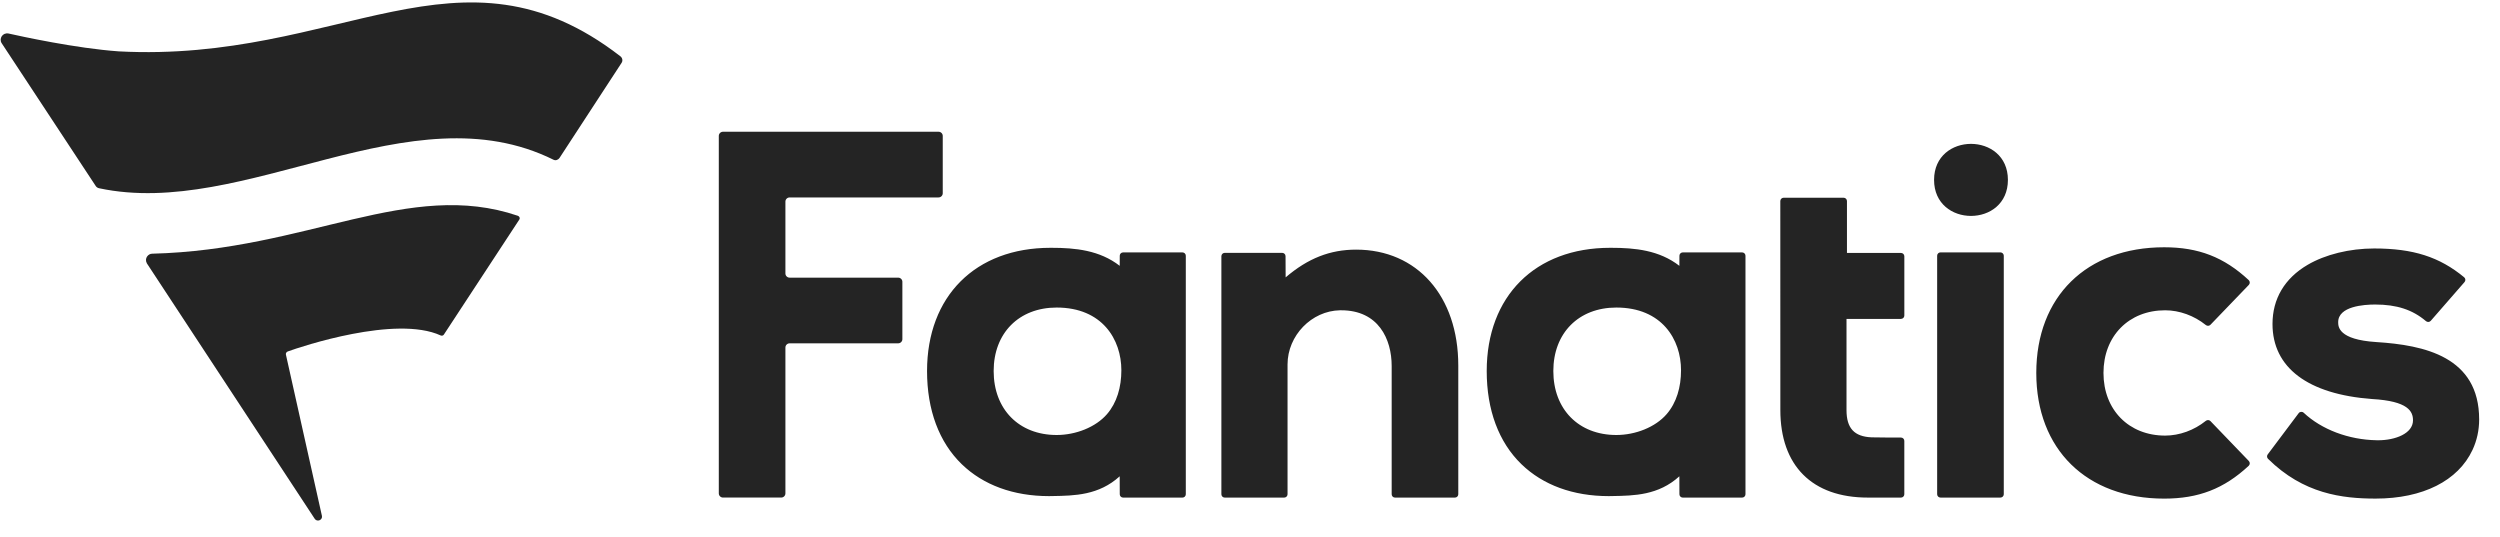
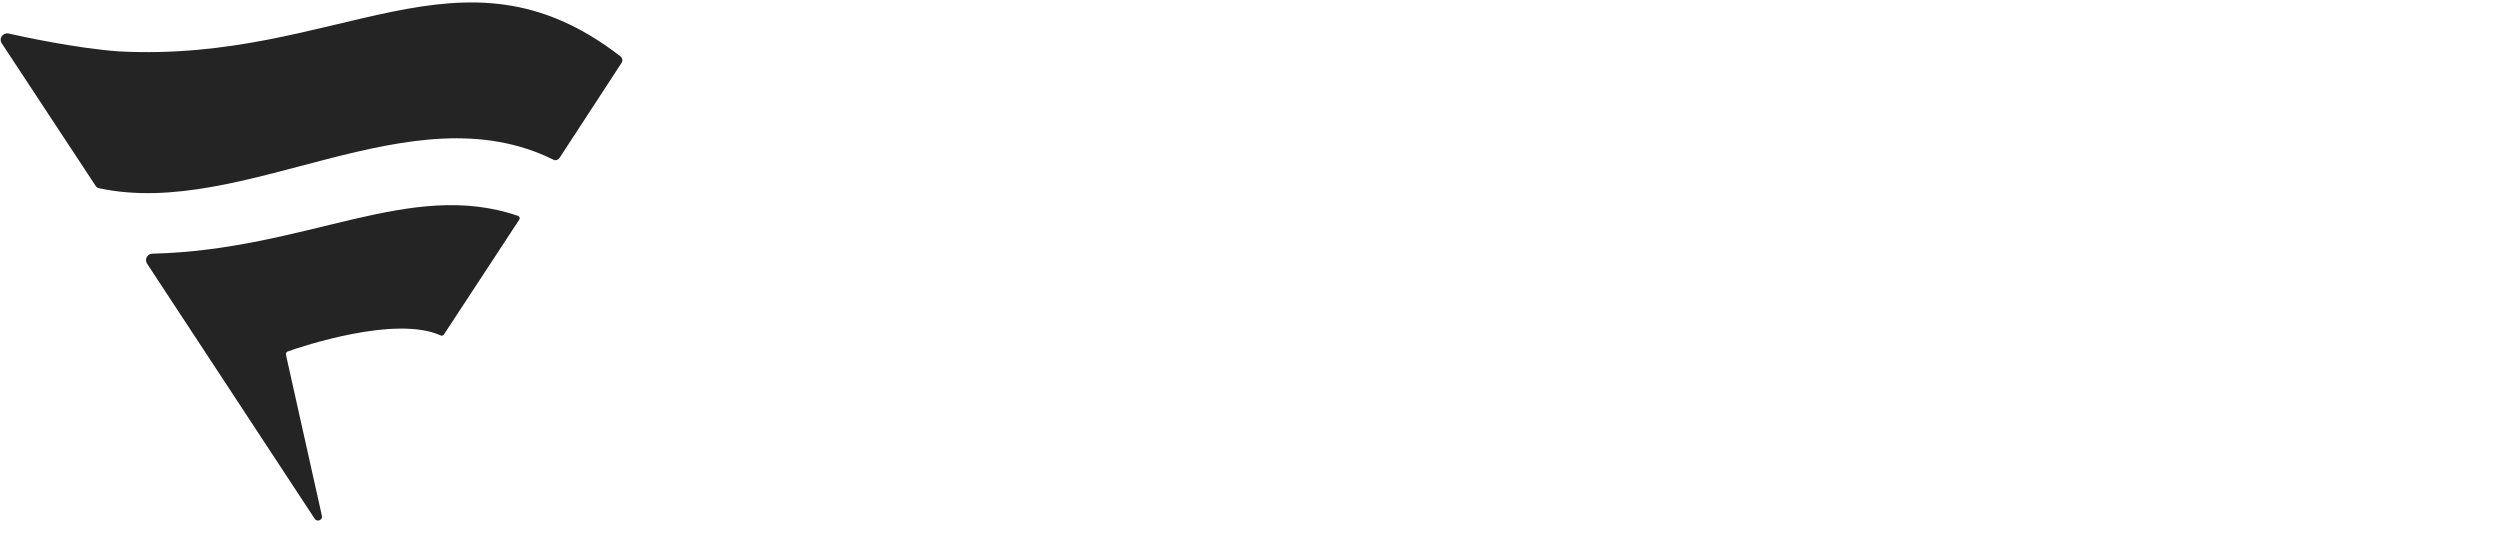
<svg xmlns="http://www.w3.org/2000/svg" display="block" role="presentation" viewBox="0 0 121 26">
  <g d="M 0 25.661 L 0 0 L 120.139 0 L 120.139 25.661 Z M 65.62 12.066 C 68.577 12.066 70.565 14.32 70.565 17.675 L 70.565 23.906 C 70.565 23.995 70.491 24.067 70.401 24.067 L 67.503 24.067 C 67.414 24.067 67.34 23.995 67.34 23.906 L 67.34 17.697 C 67.34 16.394 66.699 15.001 64.899 15.001 L 64.839 15.002 C 63.463 15.025 62.3 16.226 62.3 17.623 L 62.3 23.906 C 62.3 23.995 62.227 24.067 62.137 24.067 L 59.262 24.067 C 59.172 24.067 59.098 23.995 59.098 23.906 L 59.098 12.382 C 59.098 12.293 59.172 12.221 59.262 12.221 L 62.04 12.221 C 62.13 12.221 62.203 12.293 62.203 12.382 L 62.208 13.409 C 63.29 12.483 64.362 12.066 65.62 12.066 Z M 109.74 21.978 C 109.692 22.042 109.698 22.133 109.755 22.189 C 111.467 23.884 113.345 24.116 114.962 24.116 C 117.244 24.116 118.954 23.257 119.653 21.758 C 119.866 21.301 119.974 20.805 119.974 20.283 C 119.974 17.245 117.315 16.687 115 16.539 C 113.151 16.424 113.151 15.785 113.151 15.575 C 113.151 14.805 114.402 14.722 114.939 14.722 C 115.98 14.722 116.747 14.971 117.399 15.525 C 117.468 15.584 117.571 15.58 117.631 15.512 L 119.267 13.634 C 119.326 13.567 119.318 13.462 119.249 13.404 C 118.053 12.415 116.777 12.009 114.894 12.009 C 113.705 12.009 112.53 12.298 111.67 12.803 C 110.559 13.455 109.972 14.444 109.972 15.664 C 109.972 17.776 111.682 19.066 114.79 19.297 C 116.547 19.396 116.772 19.899 116.772 20.328 C 116.772 20.961 115.923 21.292 115.084 21.292 L 115.011 21.291 C 113.655 21.267 112.352 20.774 111.484 19.962 C 111.412 19.895 111.298 19.902 111.239 19.981 Z M 80.646 20.033 C 81.132 19.473 81.346 18.717 81.346 17.903 C 81.346 16.418 80.424 14.868 78.214 14.868 C 76.39 14.868 75.165 16.103 75.165 17.941 C 75.165 19.793 76.39 21.037 78.214 21.037 C 79.144 21.037 80.104 20.658 80.646 20.033 Z M 81.268 12.359 C 81.268 12.271 81.341 12.199 81.431 12.199 L 84.301 12.199 C 84.391 12.199 84.465 12.271 84.465 12.36 L 84.465 23.906 C 84.465 23.995 84.391 24.067 84.301 24.067 L 81.43 24.067 C 81.34 24.067 81.267 23.995 81.267 23.907 L 81.264 23.036 C 80.256 23.955 79.078 23.975 78.024 23.993 L 77.844 23.995 C 76.124 23.995 74.665 23.461 73.622 22.451 C 72.522 21.386 71.94 19.827 71.94 17.942 C 71.94 14.318 74.284 11.977 77.911 11.977 L 77.968 11.977 C 79.112 11.977 80.292 12.092 81.265 12.849 Z M 45.612 9.337 L 45.612 6.561 C 45.612 6.45 45.521 6.359 45.408 6.359 L 34.978 6.359 C 34.865 6.359 34.773 6.45 34.773 6.561 L 34.773 23.864 C 34.773 23.975 34.865 24.065 34.978 24.065 L 37.793 24.065 C 37.906 24.065 37.998 23.975 37.998 23.864 L 37.998 16.802 C 37.998 16.691 38.089 16.601 38.202 16.601 L 43.454 16.601 C 43.567 16.601 43.658 16.511 43.658 16.399 L 43.658 13.623 C 43.658 13.511 43.567 13.421 43.454 13.421 L 38.202 13.421 C 38.089 13.421 37.998 13.331 37.998 13.22 L 37.998 9.741 C 37.998 9.63 38.089 9.539 38.202 9.539 L 45.408 9.539 C 45.521 9.539 45.612 9.449 45.612 9.337 Z M 106.969 20.364 C 106.909 20.302 106.813 20.299 106.744 20.353 C 106.178 20.808 105.468 21.066 104.775 21.066 C 103.018 21.066 101.791 19.819 101.791 18.034 C 101.791 16.248 103.018 15.001 104.775 15.001 C 105.468 15.001 106.178 15.26 106.744 15.714 C 106.813 15.768 106.909 15.765 106.969 15.703 L 108.826 13.772 C 108.889 13.707 108.886 13.602 108.821 13.54 C 107.625 12.428 106.392 11.951 104.729 11.951 C 100.969 11.951 98.54 14.339 98.54 18.034 C 98.54 21.728 100.969 24.116 104.729 24.116 C 106.392 24.116 107.625 23.639 108.821 22.527 C 108.887 22.465 108.889 22.36 108.826 22.295 Z M 91.989 24.067 C 92.079 24.067 92.152 23.995 92.152 23.906 L 92.152 21.321 C 92.152 21.233 92.08 21.16 91.99 21.16 C 91.695 21.16 90.76 21.159 90.567 21.151 C 89.728 21.115 89.354 20.708 89.354 19.831 L 89.354 15.418 L 91.99 15.418 C 92.08 15.418 92.153 15.346 92.153 15.257 L 92.153 12.387 C 92.153 12.298 92.08 12.226 91.99 12.226 L 89.376 12.226 L 89.376 9.715 C 89.376 9.626 89.303 9.553 89.213 9.553 L 86.313 9.553 C 86.224 9.553 86.15 9.626 86.15 9.715 L 86.152 19.831 C 86.152 22.522 87.69 24.066 90.384 24.066 L 90.919 24.067 Z M 53.558 20.033 C 54.044 19.473 54.257 18.717 54.257 17.903 C 54.257 16.418 53.335 14.868 51.126 14.868 C 49.302 14.868 48.077 16.103 48.077 17.941 C 48.077 19.793 49.302 21.037 51.126 21.037 C 52.056 21.037 53.016 20.658 53.558 20.033 Z M 54.18 12.359 C 54.18 12.271 54.253 12.199 54.343 12.199 L 57.213 12.199 C 57.303 12.199 57.377 12.271 57.377 12.36 L 57.377 23.906 C 57.377 23.995 57.304 24.067 57.213 24.067 L 54.343 24.067 C 54.252 24.067 54.179 23.995 54.179 23.907 L 54.177 23.036 C 53.169 23.955 51.991 23.975 50.936 23.993 L 50.756 23.995 C 49.037 23.995 47.577 23.461 46.534 22.451 C 45.434 21.386 44.853 19.827 44.853 17.942 C 44.853 14.318 47.196 11.977 50.823 11.977 L 50.879 11.977 C 52.024 11.977 53.204 12.092 54.177 12.849 Z M 93.905 24.067 L 96.802 24.067 C 96.893 24.067 96.966 23.995 96.966 23.906 L 96.966 12.36 C 96.966 12.271 96.893 12.199 96.802 12.199 L 93.905 12.199 C 93.815 12.199 93.742 12.271 93.742 12.36 L 93.742 23.906 C 93.742 23.995 93.815 24.067 93.905 24.067 Z M 97.166 8.69 C 97.166 6.366 93.593 6.366 93.593 8.69 C 93.593 11.015 97.166 11.015 97.166 8.69 Z M 30.069 3.024 L 27.066 7.626 C 27.004 7.72 26.879 7.767 26.777 7.717 C 19.842 4.277 11.842 10.603 4.779 9.094 C 4.713 9.08 4.655 9.044 4.619 8.989 C 4.619 8.989 1.205 3.805 0.067 2.078 C -0.078 1.862 0.102 1.554 0.391 1.605 C 1.008 1.744 3.661 2.323 5.726 2.47 C 16.44 3.039 22.243 -3.3 30.01 2.708 C 30.109 2.784 30.137 2.92 30.069 3.024 Z M 21.313 16.219 C 21.368 16.245 21.434 16.227 21.467 16.177 L 25.119 10.608 C 25.164 10.539 25.125 10.454 25.046 10.427 C 19.783 8.637 14.862 12.074 7.352 12.262 C 7.157 12.259 6.957 12.489 7.094 12.732 L 15.203 25.073 C 15.322 25.28 15.6 25.152 15.567 24.961 L 13.821 17.146 C 13.807 17.077 13.851 17.015 13.918 16.991 C 14.55 16.763 19.14 15.225 21.313 16.219 Z" fill="transparent" height="25.661px" id="BXZEK1M9e" transform="translate(0.016 0.016)" width="120.139px">
-     <path d="M 0 25.661 L 0 0 L 120.139 0 L 120.139 25.661 Z" fill="transparent" height="25.661px" id="KbXoW9VEz" width="120.139px" />
    <g d="M 65.604 11.964 C 68.562 11.964 70.549 14.218 70.549 17.573 L 70.549 23.804 C 70.549 23.893 70.476 23.966 70.385 23.966 L 67.488 23.966 C 67.398 23.966 67.325 23.894 67.325 23.804 L 67.325 17.596 C 67.325 16.292 66.684 14.9 64.884 14.9 L 64.824 14.9 C 63.447 14.924 62.285 16.124 62.285 17.521 L 62.285 23.804 C 62.285 23.893 62.212 23.966 62.121 23.966 L 59.246 23.966 C 59.156 23.966 59.083 23.894 59.083 23.804 L 59.083 12.281 C 59.083 12.192 59.156 12.12 59.246 12.12 L 62.024 12.12 C 62.114 12.12 62.188 12.191 62.188 12.28 L 62.192 13.307 C 63.275 12.382 64.346 11.964 65.604 11.964 Z M 109.725 21.876 C 109.677 21.94 109.683 22.031 109.74 22.088 C 111.452 23.783 113.33 24.014 114.947 24.014 C 117.229 24.014 118.939 23.155 119.638 21.657 C 119.851 21.2 119.959 20.703 119.959 20.181 C 119.959 17.144 117.3 16.585 114.985 16.438 C 113.136 16.322 113.136 15.683 113.136 15.474 C 113.136 14.704 114.387 14.621 114.924 14.621 C 115.965 14.621 116.732 14.869 117.384 15.424 C 117.453 15.483 117.556 15.478 117.616 15.41 L 119.252 13.533 C 119.311 13.465 119.303 13.36 119.234 13.303 C 118.038 12.314 116.762 11.908 114.879 11.908 C 113.69 11.908 112.515 12.197 111.655 12.701 C 110.544 13.353 109.957 14.343 109.957 15.562 C 109.957 17.674 111.667 18.964 114.775 19.195 C 116.532 19.294 116.757 19.798 116.757 20.226 C 116.757 20.859 115.908 21.191 115.069 21.191 L 114.996 21.19 C 113.64 21.166 112.337 20.672 111.469 19.861 C 111.397 19.794 111.283 19.8 111.224 19.879 Z M 80.63 19.931 C 81.116 19.372 81.33 18.615 81.33 17.802 C 81.33 16.316 80.408 14.766 78.198 14.766 C 76.375 14.766 75.149 16.001 75.149 17.84 C 75.149 19.692 76.375 20.936 78.198 20.936 C 79.128 20.936 80.088 20.556 80.63 19.931 Z M 81.252 12.258 C 81.253 12.169 81.325 12.098 81.415 12.098 L 84.285 12.098 C 84.376 12.098 84.449 12.17 84.449 12.259 L 84.449 23.804 C 84.449 23.893 84.376 23.966 84.285 23.966 L 81.415 23.966 C 81.324 23.966 81.251 23.894 81.251 23.805 L 81.248 22.935 C 80.241 23.854 79.063 23.874 78.008 23.891 L 77.829 23.894 C 76.109 23.894 74.649 23.36 73.606 22.35 C 72.506 21.285 71.925 19.725 71.925 17.84 C 71.925 14.217 74.269 11.876 77.896 11.876 L 77.952 11.876 C 79.096 11.876 80.277 11.991 81.25 12.747 Z M 45.597 9.236 L 45.597 6.459 C 45.597 6.348 45.505 6.258 45.392 6.258 L 34.962 6.258 C 34.849 6.258 34.758 6.348 34.758 6.459 L 34.758 23.762 C 34.758 23.873 34.849 23.964 34.962 23.964 L 37.778 23.964 C 37.89 23.964 37.982 23.873 37.982 23.762 L 37.982 16.701 C 37.982 16.59 38.073 16.499 38.186 16.499 L 43.438 16.499 C 43.551 16.499 43.643 16.409 43.643 16.298 L 43.643 13.521 C 43.643 13.41 43.551 13.32 43.438 13.32 L 38.186 13.32 C 38.073 13.32 37.982 13.229 37.982 13.118 L 37.982 9.639 C 37.982 9.528 38.073 9.438 38.186 9.438 L 45.392 9.438 C 45.505 9.438 45.597 9.347 45.597 9.236 Z M 106.954 20.263 C 106.894 20.2 106.798 20.197 106.729 20.251 C 106.163 20.706 105.453 20.964 104.76 20.964 C 103.003 20.964 101.776 19.717 101.776 17.932 C 101.776 16.147 103.003 14.9 104.76 14.9 C 105.453 14.9 106.163 15.158 106.729 15.613 C 106.798 15.667 106.894 15.664 106.954 15.601 L 108.811 13.671 C 108.874 13.605 108.871 13.501 108.806 13.439 C 107.61 12.326 106.377 11.85 104.714 11.85 C 100.954 11.85 98.524 14.237 98.524 17.932 C 98.524 21.627 100.954 24.014 104.714 24.014 C 106.377 24.014 107.61 23.538 108.806 22.425 C 108.872 22.364 108.874 22.259 108.811 22.193 Z M 91.973 23.966 C 92.063 23.966 92.137 23.894 92.137 23.804 L 92.137 21.22 C 92.137 21.131 92.064 21.059 91.974 21.059 C 91.68 21.059 90.745 21.057 90.551 21.049 C 89.712 21.014 89.339 20.607 89.339 19.73 L 89.339 15.317 L 91.974 15.317 C 92.064 15.317 92.137 15.245 92.137 15.156 L 92.137 12.285 C 92.137 12.196 92.064 12.124 91.974 12.124 L 89.361 12.124 L 89.361 9.613 C 89.361 9.524 89.288 9.452 89.198 9.452 L 86.298 9.452 C 86.208 9.452 86.135 9.524 86.135 9.613 L 86.137 19.73 C 86.137 22.421 87.675 23.964 90.368 23.964 L 90.903 23.965 Z M 53.542 19.931 C 54.028 19.372 54.242 18.615 54.242 17.802 C 54.242 16.316 53.32 14.766 51.11 14.766 C 49.286 14.766 48.061 16.001 48.061 17.84 C 48.061 19.692 49.286 20.936 51.11 20.936 C 52.04 20.936 53 20.556 53.542 19.931 Z M 54.164 12.258 C 54.164 12.169 54.237 12.098 54.327 12.098 L 57.198 12.098 C 57.288 12.098 57.361 12.17 57.361 12.259 L 57.361 23.804 C 57.361 23.893 57.288 23.966 57.198 23.966 L 54.327 23.966 C 54.237 23.966 54.164 23.894 54.164 23.805 L 54.161 22.935 C 53.153 23.854 51.975 23.874 50.92 23.891 L 50.741 23.894 C 49.021 23.894 47.561 23.36 46.518 22.35 C 45.418 21.285 44.837 19.725 44.837 17.84 C 44.837 14.217 47.18 11.876 50.808 11.876 L 50.864 11.876 C 52.008 11.876 53.189 11.991 54.162 12.747 Z M 93.889 23.965 L 96.787 23.965 C 96.877 23.965 96.951 23.893 96.951 23.804 L 96.951 12.258 C 96.951 12.17 96.877 12.097 96.787 12.097 L 93.889 12.097 C 93.799 12.097 93.726 12.169 93.726 12.258 L 93.726 23.804 C 93.726 23.893 93.799 23.965 93.889 23.965 Z M 97.151 8.589 C 97.151 6.264 93.577 6.264 93.577 8.589 C 93.577 10.914 97.151 10.914 97.151 8.589 Z M 30.054 2.922 L 27.05 7.524 C 26.988 7.618 26.863 7.666 26.761 7.615 C 19.826 4.176 11.826 10.501 4.763 8.993 C 4.698 8.979 4.639 8.942 4.603 8.887 C 4.603 8.887 1.189 3.704 0.051 1.976 C -0.094 1.76 0.087 1.452 0.375 1.503 C 0.992 1.642 3.645 2.221 5.711 2.368 C 16.424 2.938 22.228 -3.401 29.994 2.606 C 30.093 2.683 30.122 2.818 30.054 2.922 Z M 21.297 16.118 C 21.353 16.144 21.419 16.126 21.452 16.075 L 25.104 10.507 C 25.149 10.438 25.109 10.352 25.03 10.325 C 19.768 8.536 14.847 11.973 7.336 12.161 C 7.142 12.157 6.942 12.387 7.078 12.631 L 15.187 24.971 C 15.307 25.179 15.585 25.051 15.551 24.859 L 13.806 17.045 C 13.791 16.976 13.836 16.914 13.902 16.89 C 14.534 16.661 19.124 15.123 21.297 16.118 Z" fill="transparent" height="25.078px" id="CLdMDiBqf" transform="translate(0.016 0.102)" width="119.959px">
-       <path d="M 30.846 5.706 C 33.804 5.706 35.791 7.96 35.791 11.315 L 35.791 17.547 C 35.791 17.636 35.718 17.708 35.627 17.708 L 32.73 17.708 C 32.64 17.708 32.567 17.636 32.567 17.547 L 32.567 11.338 C 32.567 10.034 31.926 8.642 30.126 8.642 L 30.066 8.642 C 28.69 8.666 27.527 9.866 27.527 11.263 L 27.527 17.547 C 27.527 17.636 27.454 17.708 27.363 17.708 L 24.488 17.708 C 24.398 17.708 24.325 17.636 24.325 17.547 L 24.325 6.023 C 24.325 5.934 24.398 5.862 24.488 5.862 L 27.267 5.862 C 27.356 5.862 27.43 5.933 27.43 6.022 L 27.435 7.049 C 28.517 6.124 29.588 5.706 30.846 5.706 Z M 74.967 15.618 C 74.919 15.682 74.925 15.773 74.982 15.83 C 76.694 17.525 78.572 17.756 80.189 17.756 C 82.471 17.756 84.181 16.897 84.88 15.399 C 85.093 14.942 85.201 14.446 85.201 13.923 C 85.201 10.886 82.542 10.327 80.227 10.18 C 78.378 10.064 78.378 9.425 78.378 9.216 C 78.378 8.446 79.629 8.363 80.166 8.363 C 81.207 8.363 81.974 8.612 82.626 9.166 C 82.695 9.225 82.798 9.22 82.858 9.152 L 84.494 7.275 C 84.553 7.207 84.545 7.102 84.476 7.045 C 83.28 6.056 82.004 5.65 80.121 5.65 C 78.932 5.65 77.757 5.939 76.897 6.443 C 75.786 7.095 75.199 8.085 75.199 9.305 C 75.199 11.416 76.909 12.706 80.017 12.937 C 81.774 13.036 81.999 13.54 81.999 13.968 C 81.999 14.602 81.15 14.933 80.311 14.933 L 80.238 14.932 C 78.882 14.908 77.579 14.414 76.711 13.603 C 76.639 13.536 76.525 13.542 76.466 13.621 Z M 45.872 13.673 C 46.358 13.114 46.572 12.357 46.572 11.544 C 46.572 10.058 45.65 8.509 43.44 8.509 C 41.617 8.509 40.391 9.744 40.391 11.582 C 40.391 13.434 41.617 14.678 43.44 14.678 C 44.37 14.678 45.33 14.298 45.872 13.673 Z M 46.494 6 C 46.495 5.911 46.568 5.84 46.657 5.84 L 49.527 5.84 C 49.618 5.84 49.691 5.912 49.691 6.001 L 49.691 17.547 C 49.691 17.636 49.618 17.708 49.527 17.708 L 46.657 17.708 C 46.566 17.708 46.494 17.636 46.494 17.547 L 46.491 16.677 C 45.483 17.596 44.305 17.616 43.25 17.633 L 43.071 17.636 C 41.351 17.636 39.891 17.102 38.848 16.092 C 37.748 15.027 37.167 13.467 37.167 11.583 C 37.167 7.959 39.511 5.618 43.138 5.618 L 43.194 5.618 C 44.339 5.618 45.519 5.733 46.492 6.49 Z M 10.839 2.978 L 10.839 0.202 C 10.839 0.09 10.747 0 10.634 0 L 0.204 0 C 0.092 0 0 0.09 0 0.202 L 0 17.504 C 0 17.616 0.092 17.706 0.204 17.706 L 3.02 17.706 C 3.133 17.706 3.224 17.616 3.224 17.504 L 3.224 10.443 C 3.224 10.332 3.316 10.241 3.428 10.241 L 8.681 10.241 C 8.793 10.241 8.885 10.151 8.885 10.04 L 8.885 7.263 C 8.885 7.152 8.793 7.062 8.681 7.062 L 3.428 7.062 C 3.316 7.062 3.224 6.972 3.224 6.86 L 3.224 3.381 C 3.224 3.27 3.316 3.18 3.428 3.18 L 10.634 3.18 C 10.747 3.18 10.839 3.089 10.839 2.978 Z M 72.196 14.005 C 72.136 13.943 72.04 13.939 71.971 13.994 C 71.405 14.449 70.695 14.707 70.002 14.707 C 68.245 14.707 67.018 13.46 67.018 11.674 C 67.018 9.889 68.245 8.642 70.002 8.642 C 70.695 8.642 71.405 8.9 71.971 9.355 C 72.04 9.409 72.136 9.406 72.196 9.343 L 74.053 7.413 C 74.116 7.347 74.113 7.243 74.048 7.181 C 72.852 6.069 71.619 5.592 69.956 5.592 C 66.196 5.592 63.766 7.979 63.766 11.674 C 63.766 15.369 66.196 17.757 69.956 17.757 C 71.619 17.757 72.852 17.28 74.048 16.168 C 74.114 16.106 74.116 16.001 74.053 15.936 Z M 57.215 17.708 C 57.306 17.708 57.379 17.636 57.379 17.547 L 57.379 14.962 C 57.379 14.873 57.306 14.801 57.216 14.801 C 56.922 14.801 55.987 14.8 55.793 14.791 C 54.955 14.756 54.581 14.349 54.581 13.472 L 54.581 9.059 L 57.216 9.059 C 57.306 9.059 57.38 8.987 57.38 8.898 L 57.38 6.027 C 57.38 5.938 57.306 5.866 57.216 5.866 L 54.603 5.866 L 54.603 3.355 C 54.603 3.266 54.53 3.194 54.44 3.194 L 51.54 3.194 C 51.45 3.194 51.377 3.266 51.377 3.355 L 51.379 13.472 C 51.379 16.163 52.917 17.707 55.61 17.707 L 56.146 17.707 Z M 18.785 13.673 C 19.27 13.114 19.484 12.357 19.484 11.544 C 19.484 10.058 18.562 8.509 16.352 8.509 C 14.529 8.509 13.303 9.744 13.303 11.582 C 13.303 13.434 14.529 14.678 16.352 14.678 C 17.282 14.678 18.242 14.298 18.785 13.673 Z M 19.406 6 C 19.406 5.911 19.479 5.84 19.57 5.84 L 22.44 5.84 C 22.53 5.84 22.603 5.912 22.603 6.001 L 22.603 17.547 C 22.603 17.636 22.53 17.708 22.44 17.708 L 19.569 17.708 C 19.479 17.708 19.406 17.636 19.406 17.547 L 19.403 16.677 C 18.395 17.596 17.217 17.616 16.162 17.633 L 15.983 17.636 C 14.263 17.636 12.803 17.102 11.76 16.092 C 10.66 15.027 10.079 13.467 10.079 11.583 C 10.079 7.959 12.423 5.618 16.05 5.618 L 16.106 5.618 C 17.25 5.618 18.431 5.733 19.404 6.49 Z M 59.132 17.707 L 62.029 17.707 C 62.119 17.707 62.193 17.635 62.193 17.546 L 62.193 6.001 C 62.193 5.912 62.119 5.839 62.029 5.839 L 59.132 5.839 C 59.041 5.839 58.968 5.911 58.968 6.001 L 58.968 17.546 C 58.968 17.635 59.041 17.707 59.132 17.707 Z M 62.393 2.331 C 62.393 0.006 58.819 0.006 58.819 2.331 C 58.819 4.656 62.393 4.656 62.393 2.331 Z" fill="rgb(36, 36, 36)" height="17.757px" id="y5mHxnsa1" transform="translate(34.758 6.258)" width="85.201px" />
      <path d="M 30.054 2.922 L 27.05 7.524 C 26.988 7.618 26.863 7.666 26.761 7.615 C 19.826 4.176 11.826 10.501 4.763 8.993 C 4.698 8.979 4.639 8.942 4.603 8.887 C 4.603 8.887 1.189 3.704 0.051 1.976 C -0.094 1.76 0.087 1.452 0.375 1.503 C 0.992 1.642 3.645 2.221 5.711 2.368 C 16.424 2.938 22.228 -3.401 29.994 2.606 C 30.093 2.683 30.122 2.818 30.054 2.922 Z M 21.297 16.118 C 21.353 16.144 21.419 16.126 21.452 16.075 L 25.104 10.507 C 25.149 10.438 25.109 10.352 25.03 10.325 C 19.768 8.536 14.847 11.973 7.336 12.161 C 7.142 12.157 6.942 12.387 7.078 12.631 L 15.187 24.971 C 15.307 25.179 15.585 25.051 15.551 24.859 L 13.806 17.045 C 13.791 16.976 13.836 16.914 13.902 16.89 C 14.534 16.661 19.124 15.123 21.297 16.118 Z" fill="rgb(36, 36, 36)" height="25.078px" id="hHAMzllE4" width="30.091px" />
    </g>
  </g>
</svg>